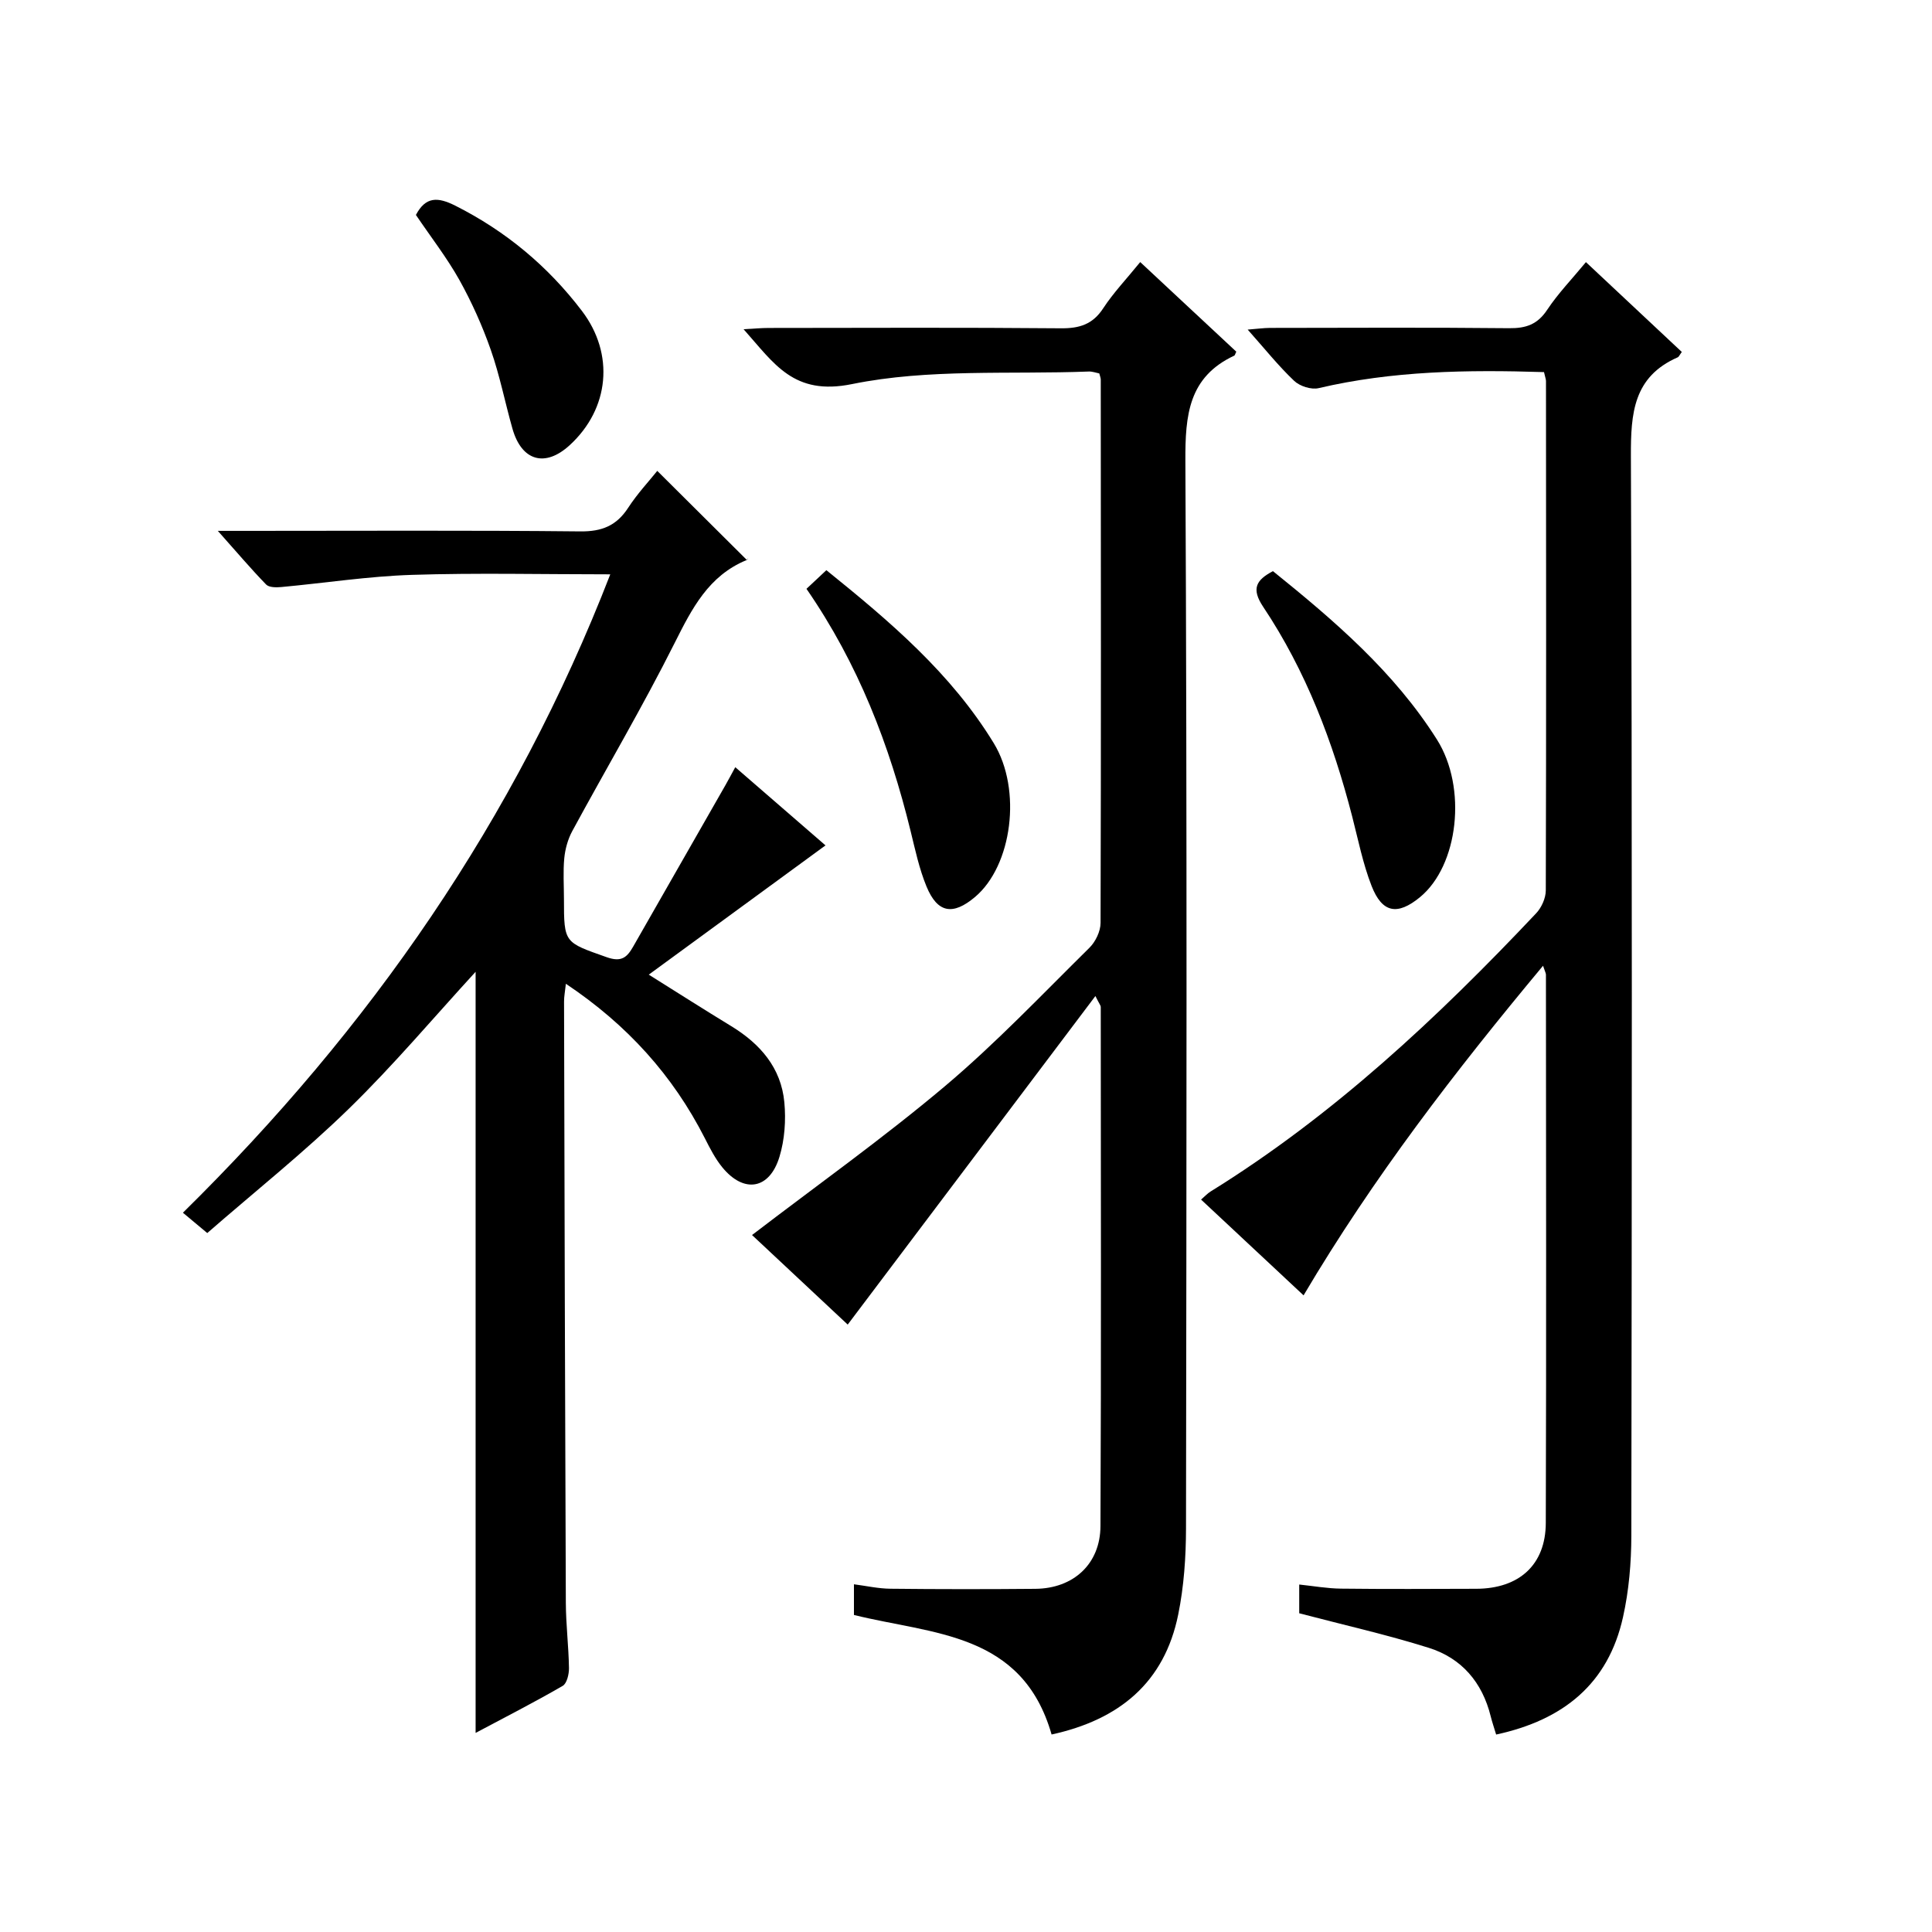
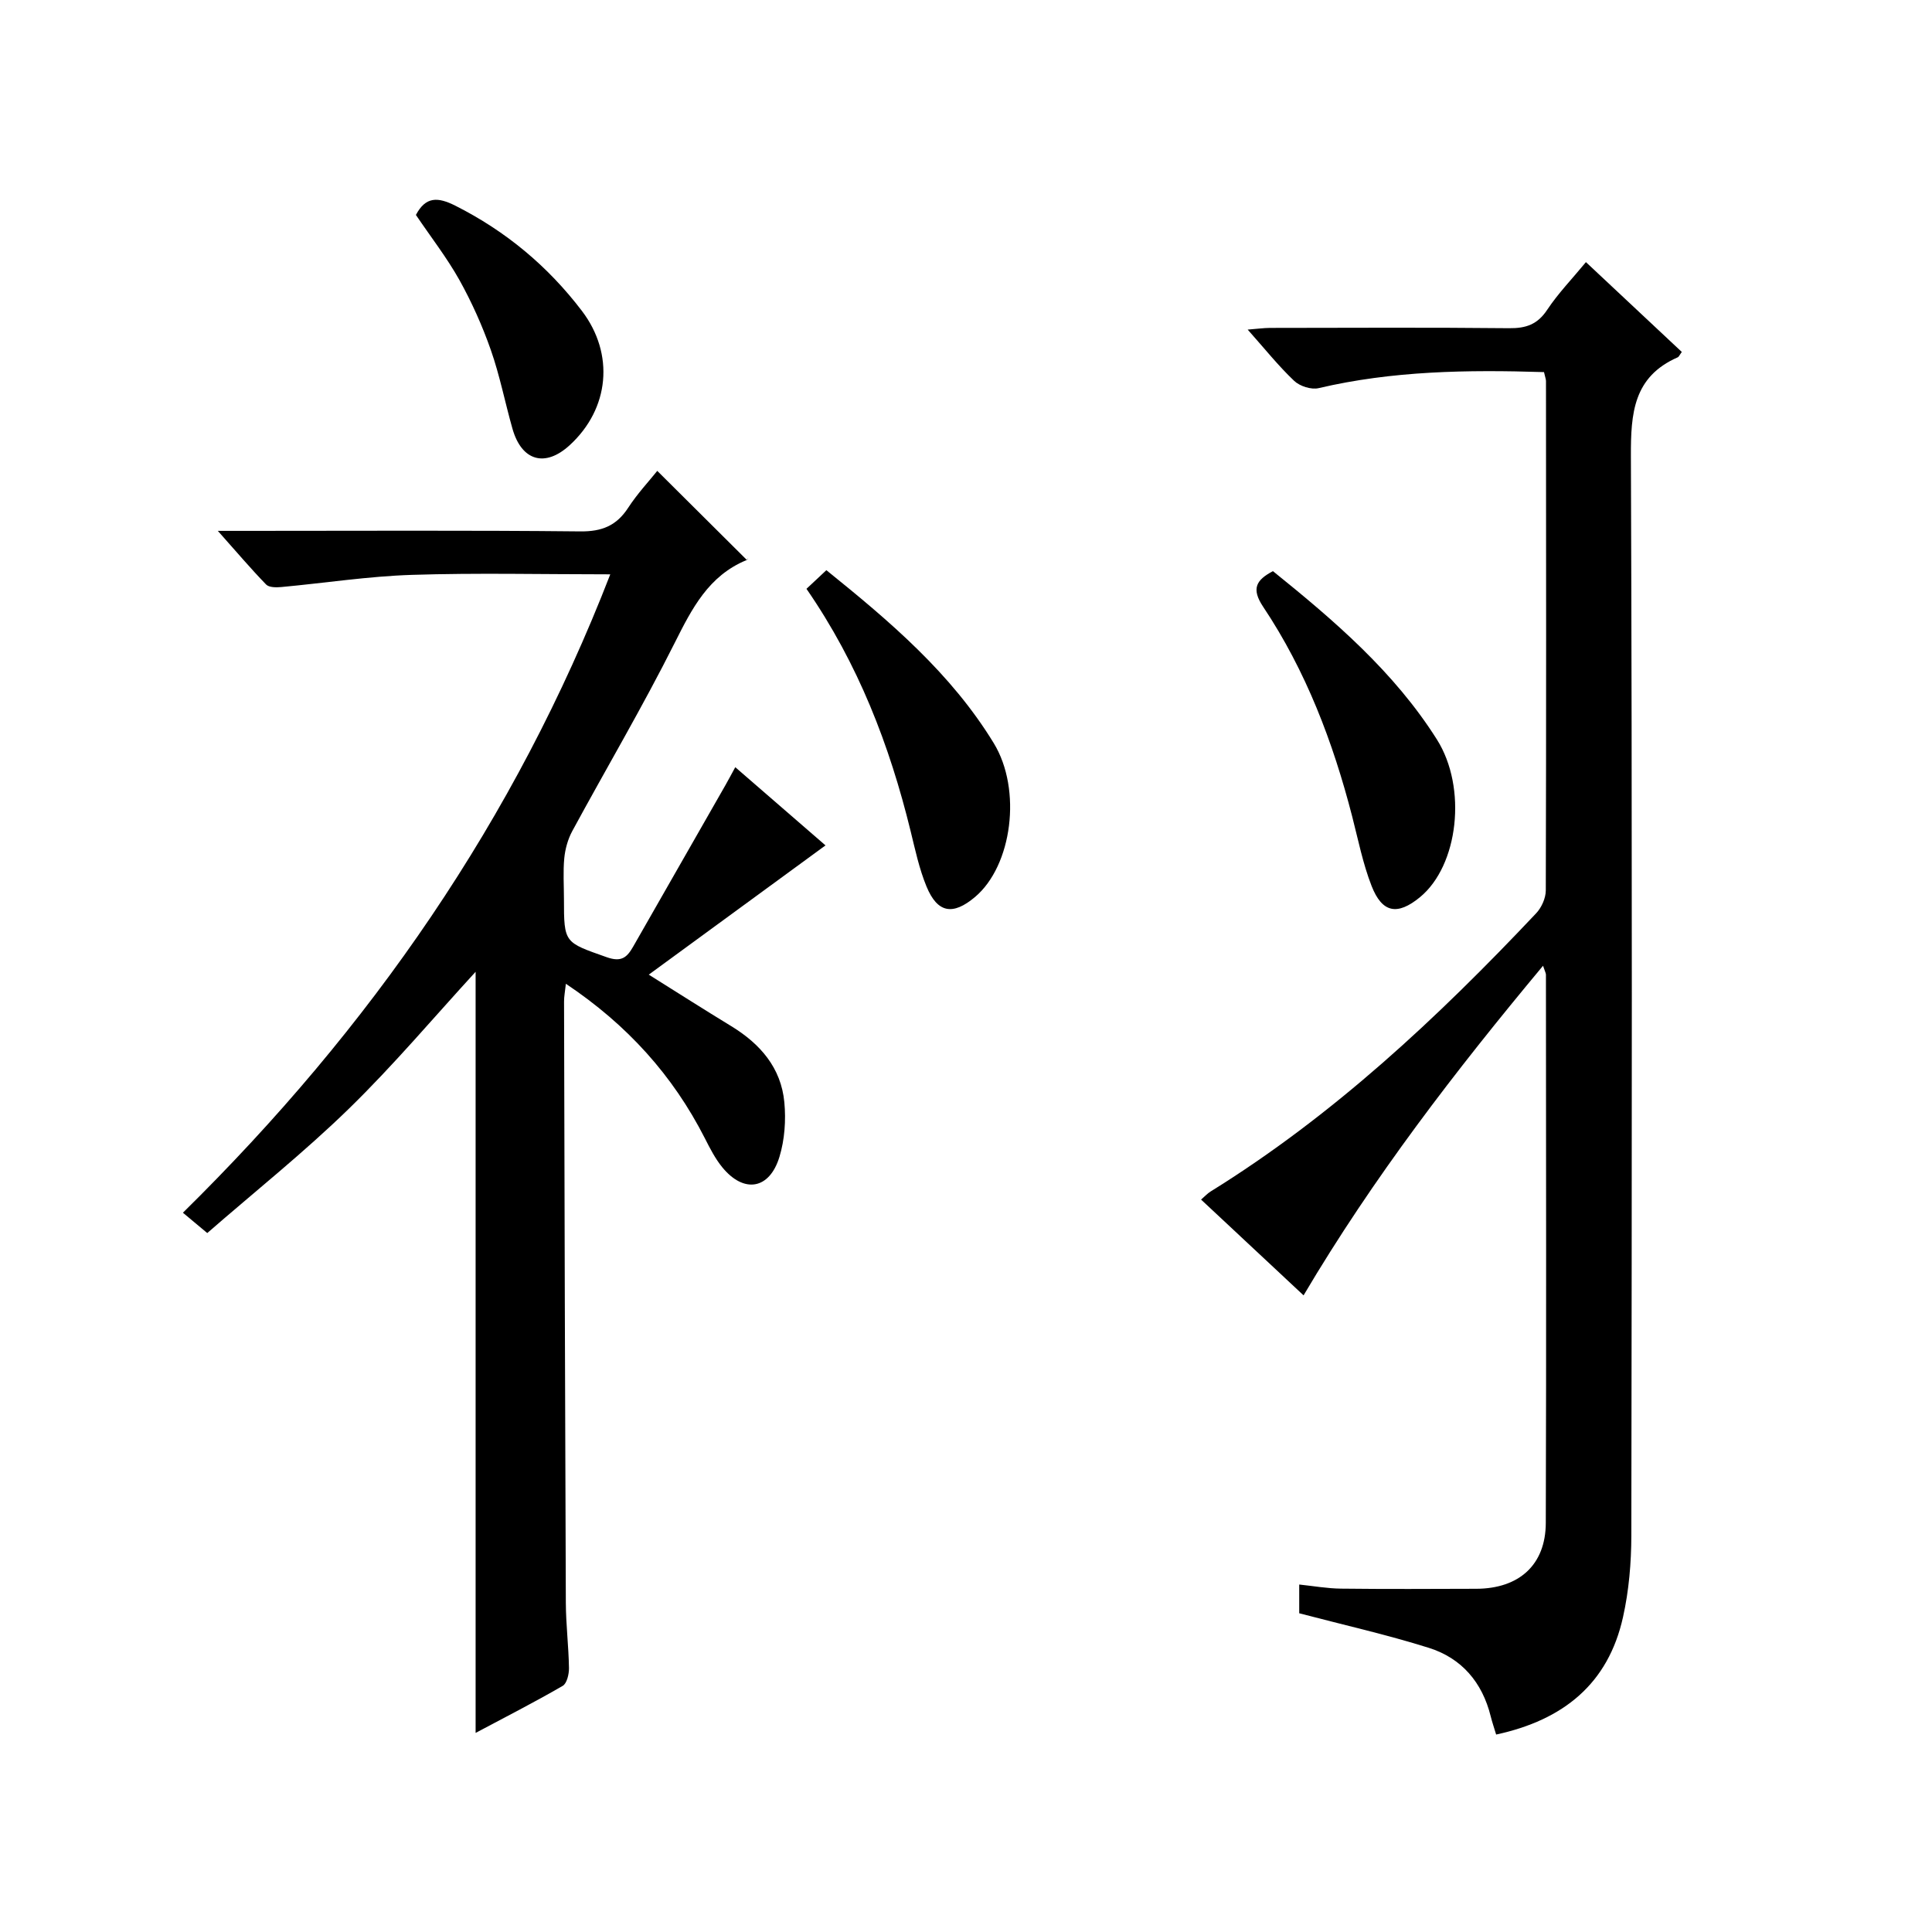
<svg xmlns="http://www.w3.org/2000/svg" version="1.1" id="ZDIC" x="0px" y="0px" viewBox="0 0 400 400" style="enable-background:new 0 0 400 400;" xml:space="preserve">
  <g>
-     <path d="M217.72,359.11c-6.08-21.23-24.67-20.71-40.92-24.75c0-1.77,0-3.7,0-6.35c2.56,0.33,5.06,0.9,7.56,0.92   c10,0.11,20,0.11,30,0.02c7.86-0.07,13.44-5.12,13.48-12.99c0.17-35.83,0.07-71.67,0.06-107.5c0-0.27-0.26-0.54-1.11-2.24   c-17.28,22.92-34.13,45.27-51.28,68.02c-6.33-5.93-13.31-12.46-19.81-18.54c13.53-10.36,27.17-20.06,39.93-30.81   c10.54-8.89,20.09-18.96,29.93-28.67c1.26-1.25,2.3-3.41,2.3-5.15c0.11-37.5,0.07-75,0.04-112.5c0-0.32-0.15-0.63-0.3-1.25   c-0.65-0.13-1.43-0.43-2.19-0.4c-16.38,0.63-33.15-0.63-49,2.6c-12.12,2.47-16.09-4.22-22.46-11.36c2.14-0.11,3.68-0.26,5.22-0.26   c20.16-0.02,40.33-0.11,60.49,0.07c3.84,0.03,6.58-0.81,8.76-4.16c2.08-3.18,4.75-5.98,7.65-9.55   c6.78,6.32,13.38,12.48,19.89,18.55c-0.26,0.54-0.29,0.75-0.4,0.81c-9.5,4.44-10.18,12.33-10.14,21.79   c0.36,73.67,0.23,147.34,0.13,221.01c-0.01,5.96-0.43,12.02-1.61,17.84C241.08,348.38,231.71,356.06,217.72,359.11z" />
    <path d="M319.67,77.04c-15.9-0.5-31.38-0.27-46.66,3.32c-1.53,0.36-3.91-0.4-5.07-1.51c-3.25-3.08-6.06-6.61-9.62-10.61   c1.94-0.15,3.27-0.34,4.61-0.35c16.5-0.02,33-0.11,49.5,0.06c3.5,0.04,5.89-0.77,7.9-3.81c2.27-3.42,5.18-6.42,8.02-9.87   c6.84,6.42,13.36,12.52,19.85,18.6c-0.46,0.62-0.6,1-0.85,1.11c-9.18,4.03-9.72,11.58-9.69,20.45   c0.28,74.51,0.2,149.02,0.09,223.53c-0.01,5.62-0.5,11.36-1.72,16.83c-3.06,13.83-12.37,21.33-26.27,24.33   c-0.42-1.4-0.83-2.58-1.13-3.79c-1.74-7.02-6.02-12.03-12.8-14.16c-8.72-2.74-17.67-4.75-26.84-7.16c0-1.5,0-3.44,0-5.95   c2.96,0.31,5.81,0.82,8.66,0.85c9.33,0.11,18.67,0.06,28,0.03c8.86-0.03,14.36-4.95,14.39-13.63c0.12-37.84,0.05-75.68,0.03-113.52   c0-0.3-0.19-0.61-0.6-1.84c-18.16,21.79-35.11,43.78-49.58,68.24c-7.21-6.74-14.1-13.17-21.22-19.83c0.79-0.68,1.31-1.26,1.95-1.66   c25.42-15.75,47.01-35.98,67.41-57.6c1.12-1.18,2-3.13,2.01-4.73c0.1-35.17,0.07-70.34,0.04-105.51   C320.06,78.44,319.87,77.97,319.67,77.04z" />
    <path d="M98.47,358.78c0-53,0-105.3,0-157.58c-8.59,9.36-16.97,19.32-26.25,28.36c-9.27,9.03-19.44,17.13-29.31,25.73   c-2.1-1.76-3.46-2.89-5.04-4.21c38.87-38.25,68.78-81.36,88.48-132.17c-14.18,0-27.64-0.32-41.08,0.11   c-9.02,0.29-18.01,1.69-27.02,2.52c-1.05,0.1-2.55,0.1-3.15-0.52c-3.18-3.28-6.15-6.78-10-11.11c2.84,0,4.43,0,6.03,0   c23,0,46-0.13,68.99,0.11c4.5,0.05,7.52-1.17,9.95-4.91c1.89-2.91,4.3-5.48,6.01-7.62c6.15,6.12,12.22,12.15,18.52,18.42   c0.47-0.59,0.27-0.08-0.08,0.07c-7.82,3.24-11.25,9.99-14.83,17.12c-6.63,13.22-14.17,25.98-21.22,38.99   c-0.9,1.67-1.45,3.67-1.64,5.56c-0.27,2.81-0.07,5.66-0.07,8.49c0,9.17,0.09,8.93,8.83,12.03c3.11,1.11,4.24,0.01,5.51-2.2   c6.35-11.12,12.71-22.23,19.06-33.35c0.65-1.14,1.26-2.3,2.07-3.78c6.61,5.73,12.99,11.26,18.68,16.19   c-12.02,8.79-23.91,17.49-36.59,26.76c6.02,3.77,11.51,7.27,17.07,10.66c6,3.66,10.33,8.62,11,15.77   c0.35,3.71,0.07,7.73-1.01,11.28c-2.06,6.8-7.39,7.64-11.86,2.15c-1.45-1.78-2.53-3.9-3.58-5.97c-6.63-13.03-16.07-23.5-28.78-32   c-0.17,1.6-0.39,2.65-0.38,3.69c0.1,41.5,0.2,83,0.37,124.5c0.02,4.49,0.58,8.98,0.65,13.47c0.02,1.26-0.43,3.2-1.3,3.7   C110.65,352.43,104.62,355.51,98.47,358.78z" />
    <path d="M166.97,121.91c1.54-1.44,2.72-2.55,4.12-3.86c13.18,10.62,25.84,21.37,34.66,35.82c5.87,9.62,3.81,25.37-3.89,31.85   c-4.58,3.86-7.77,3.33-10.04-2.19c-1.51-3.66-2.34-7.6-3.29-11.47C184.18,154.31,177.72,137.47,166.97,121.91z" />
    <path d="M263.55,118.25c12.71,10.25,25.1,20.85,33.95,34.86c6.3,9.98,4.46,26.11-3.53,32.66c-4.64,3.8-7.8,3.28-10-2.35   c-1.8-4.61-2.77-9.55-4.01-14.36c-3.97-15.41-9.57-30.15-18.43-43.42C259.01,121.87,260.08,120.08,263.55,118.25z" />
    <path d="M86.11,44.5c2.03-3.84,4.53-3.74,8.17-1.91c10.45,5.27,19.15,12.52,26.19,21.77c6.81,8.94,5.71,20.27-2.52,27.81   c-5.08,4.66-9.94,3.3-11.85-3.41c-1.54-5.42-2.62-11-4.48-16.3c-1.75-4.99-3.94-9.88-6.51-14.5C92.53,53.36,89.25,49.14,86.11,44.5   z" />
  </g>
</svg>